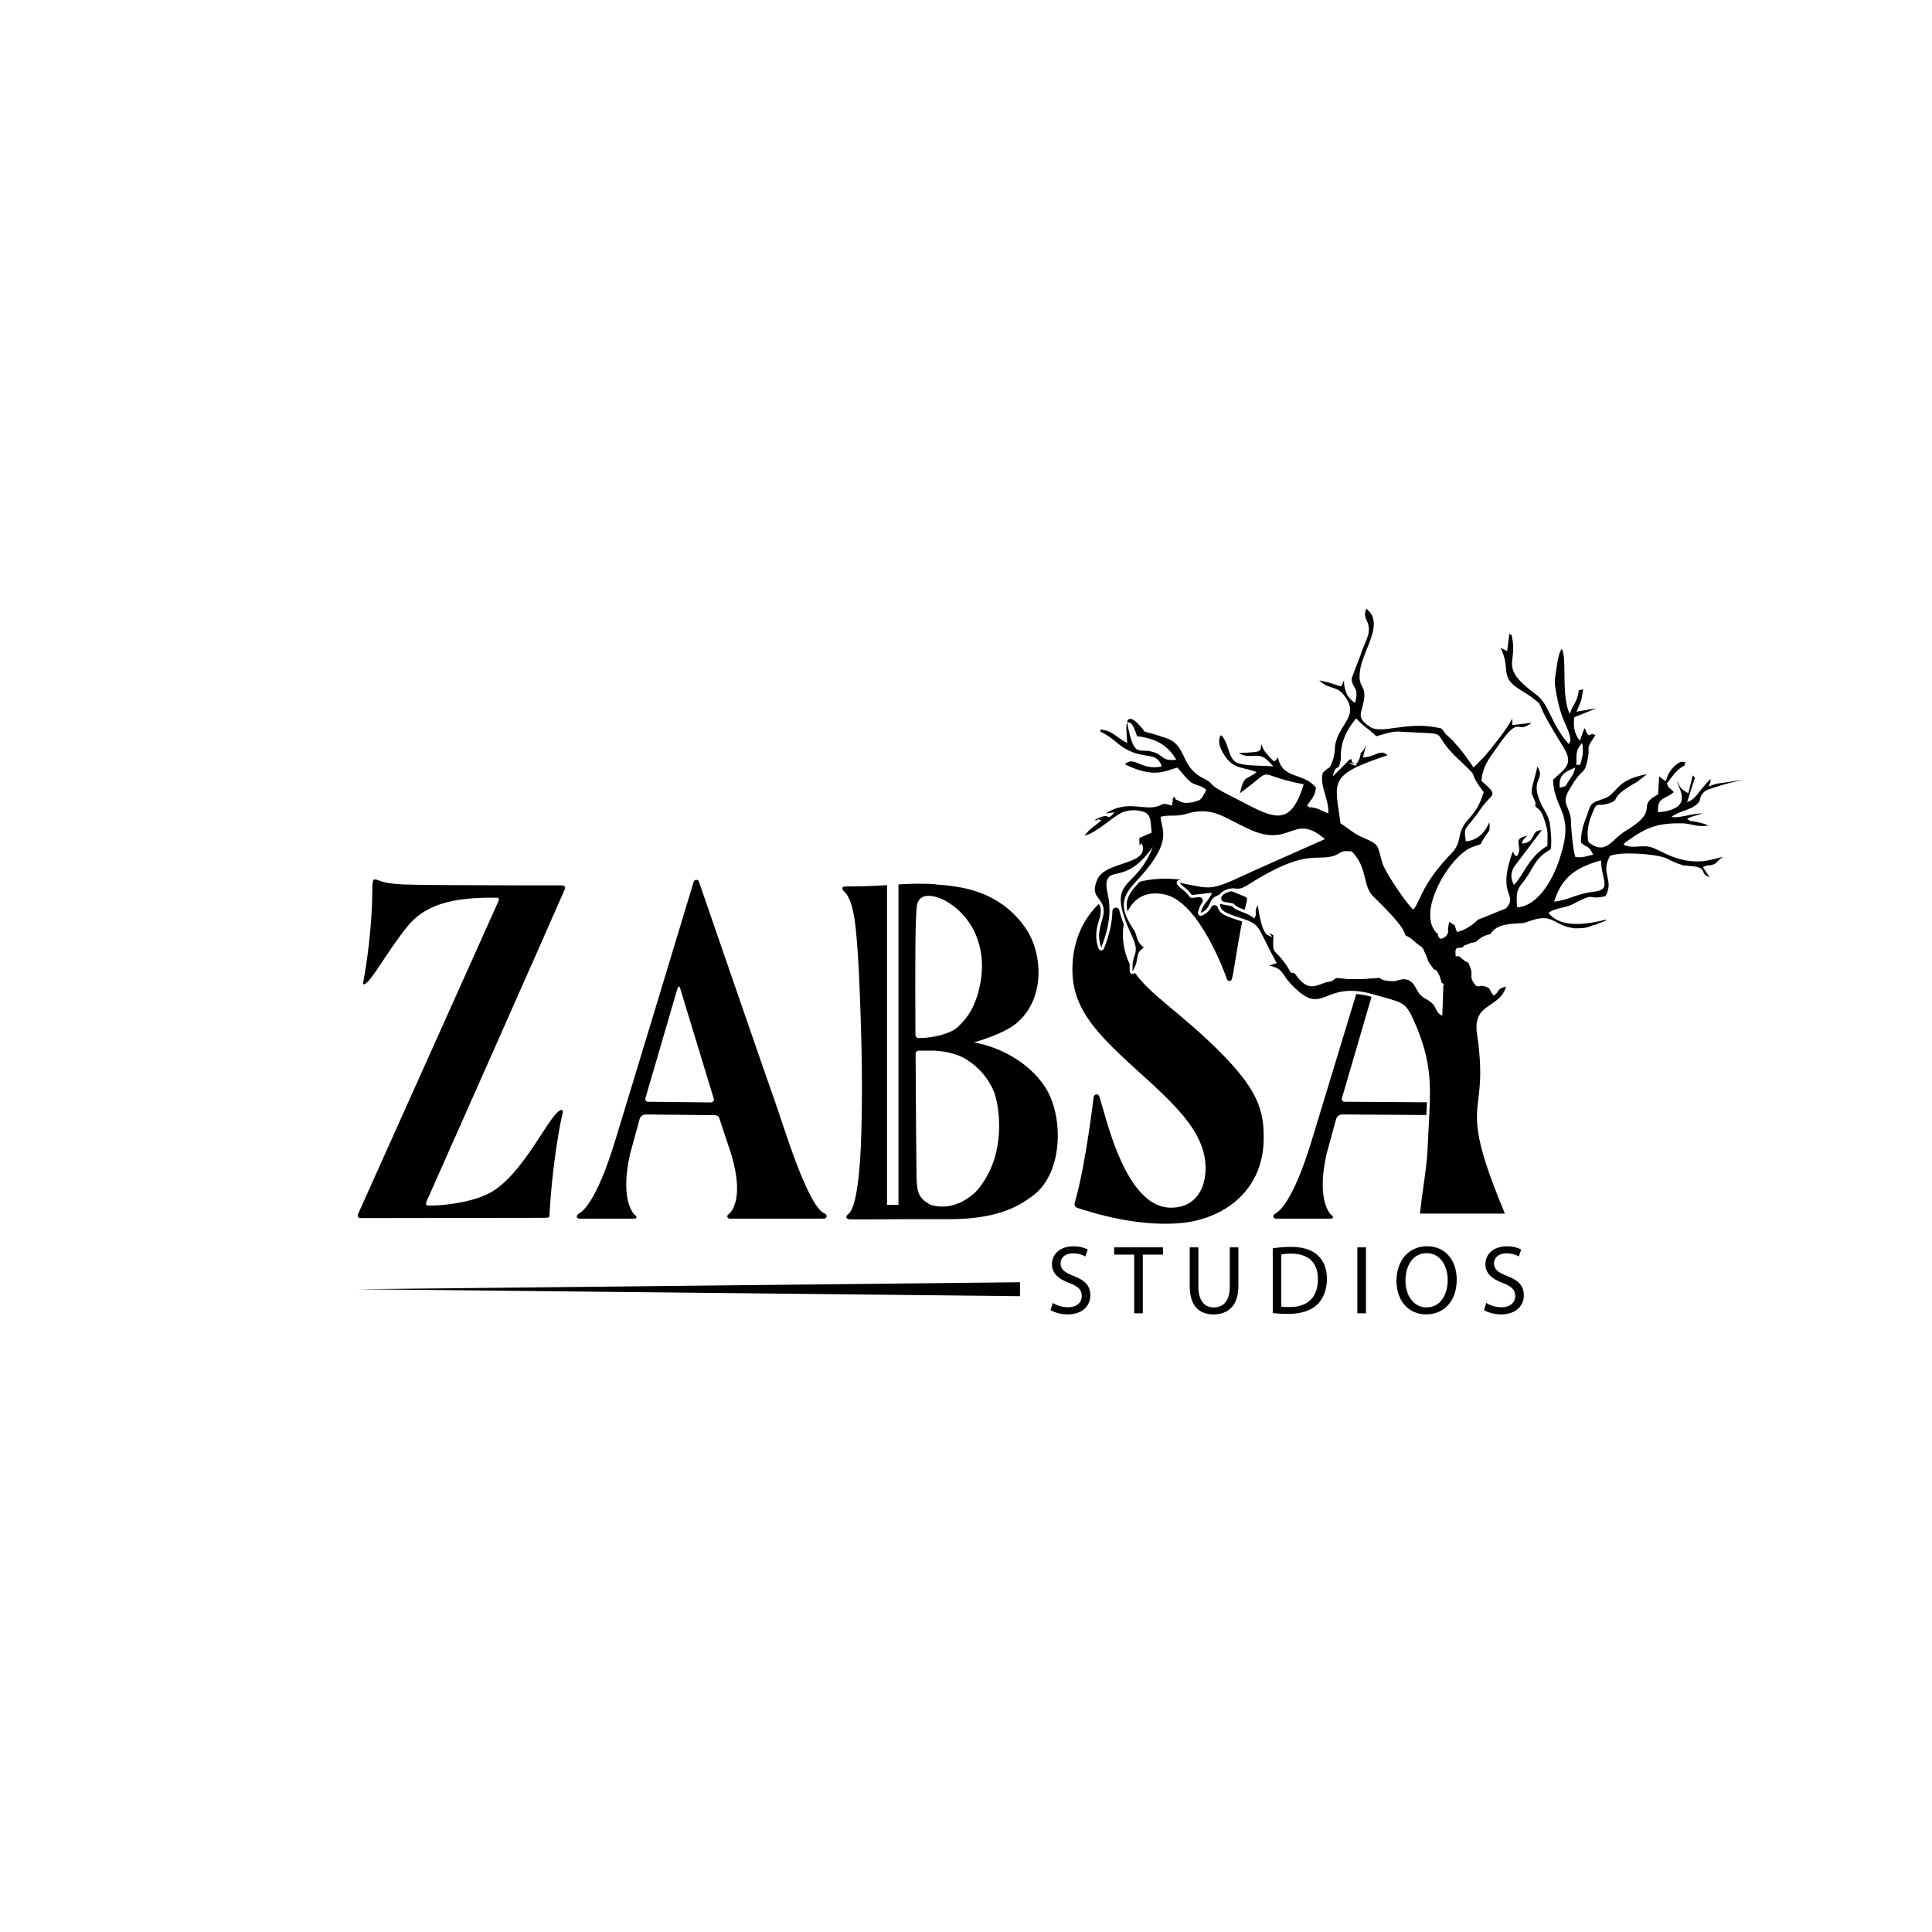
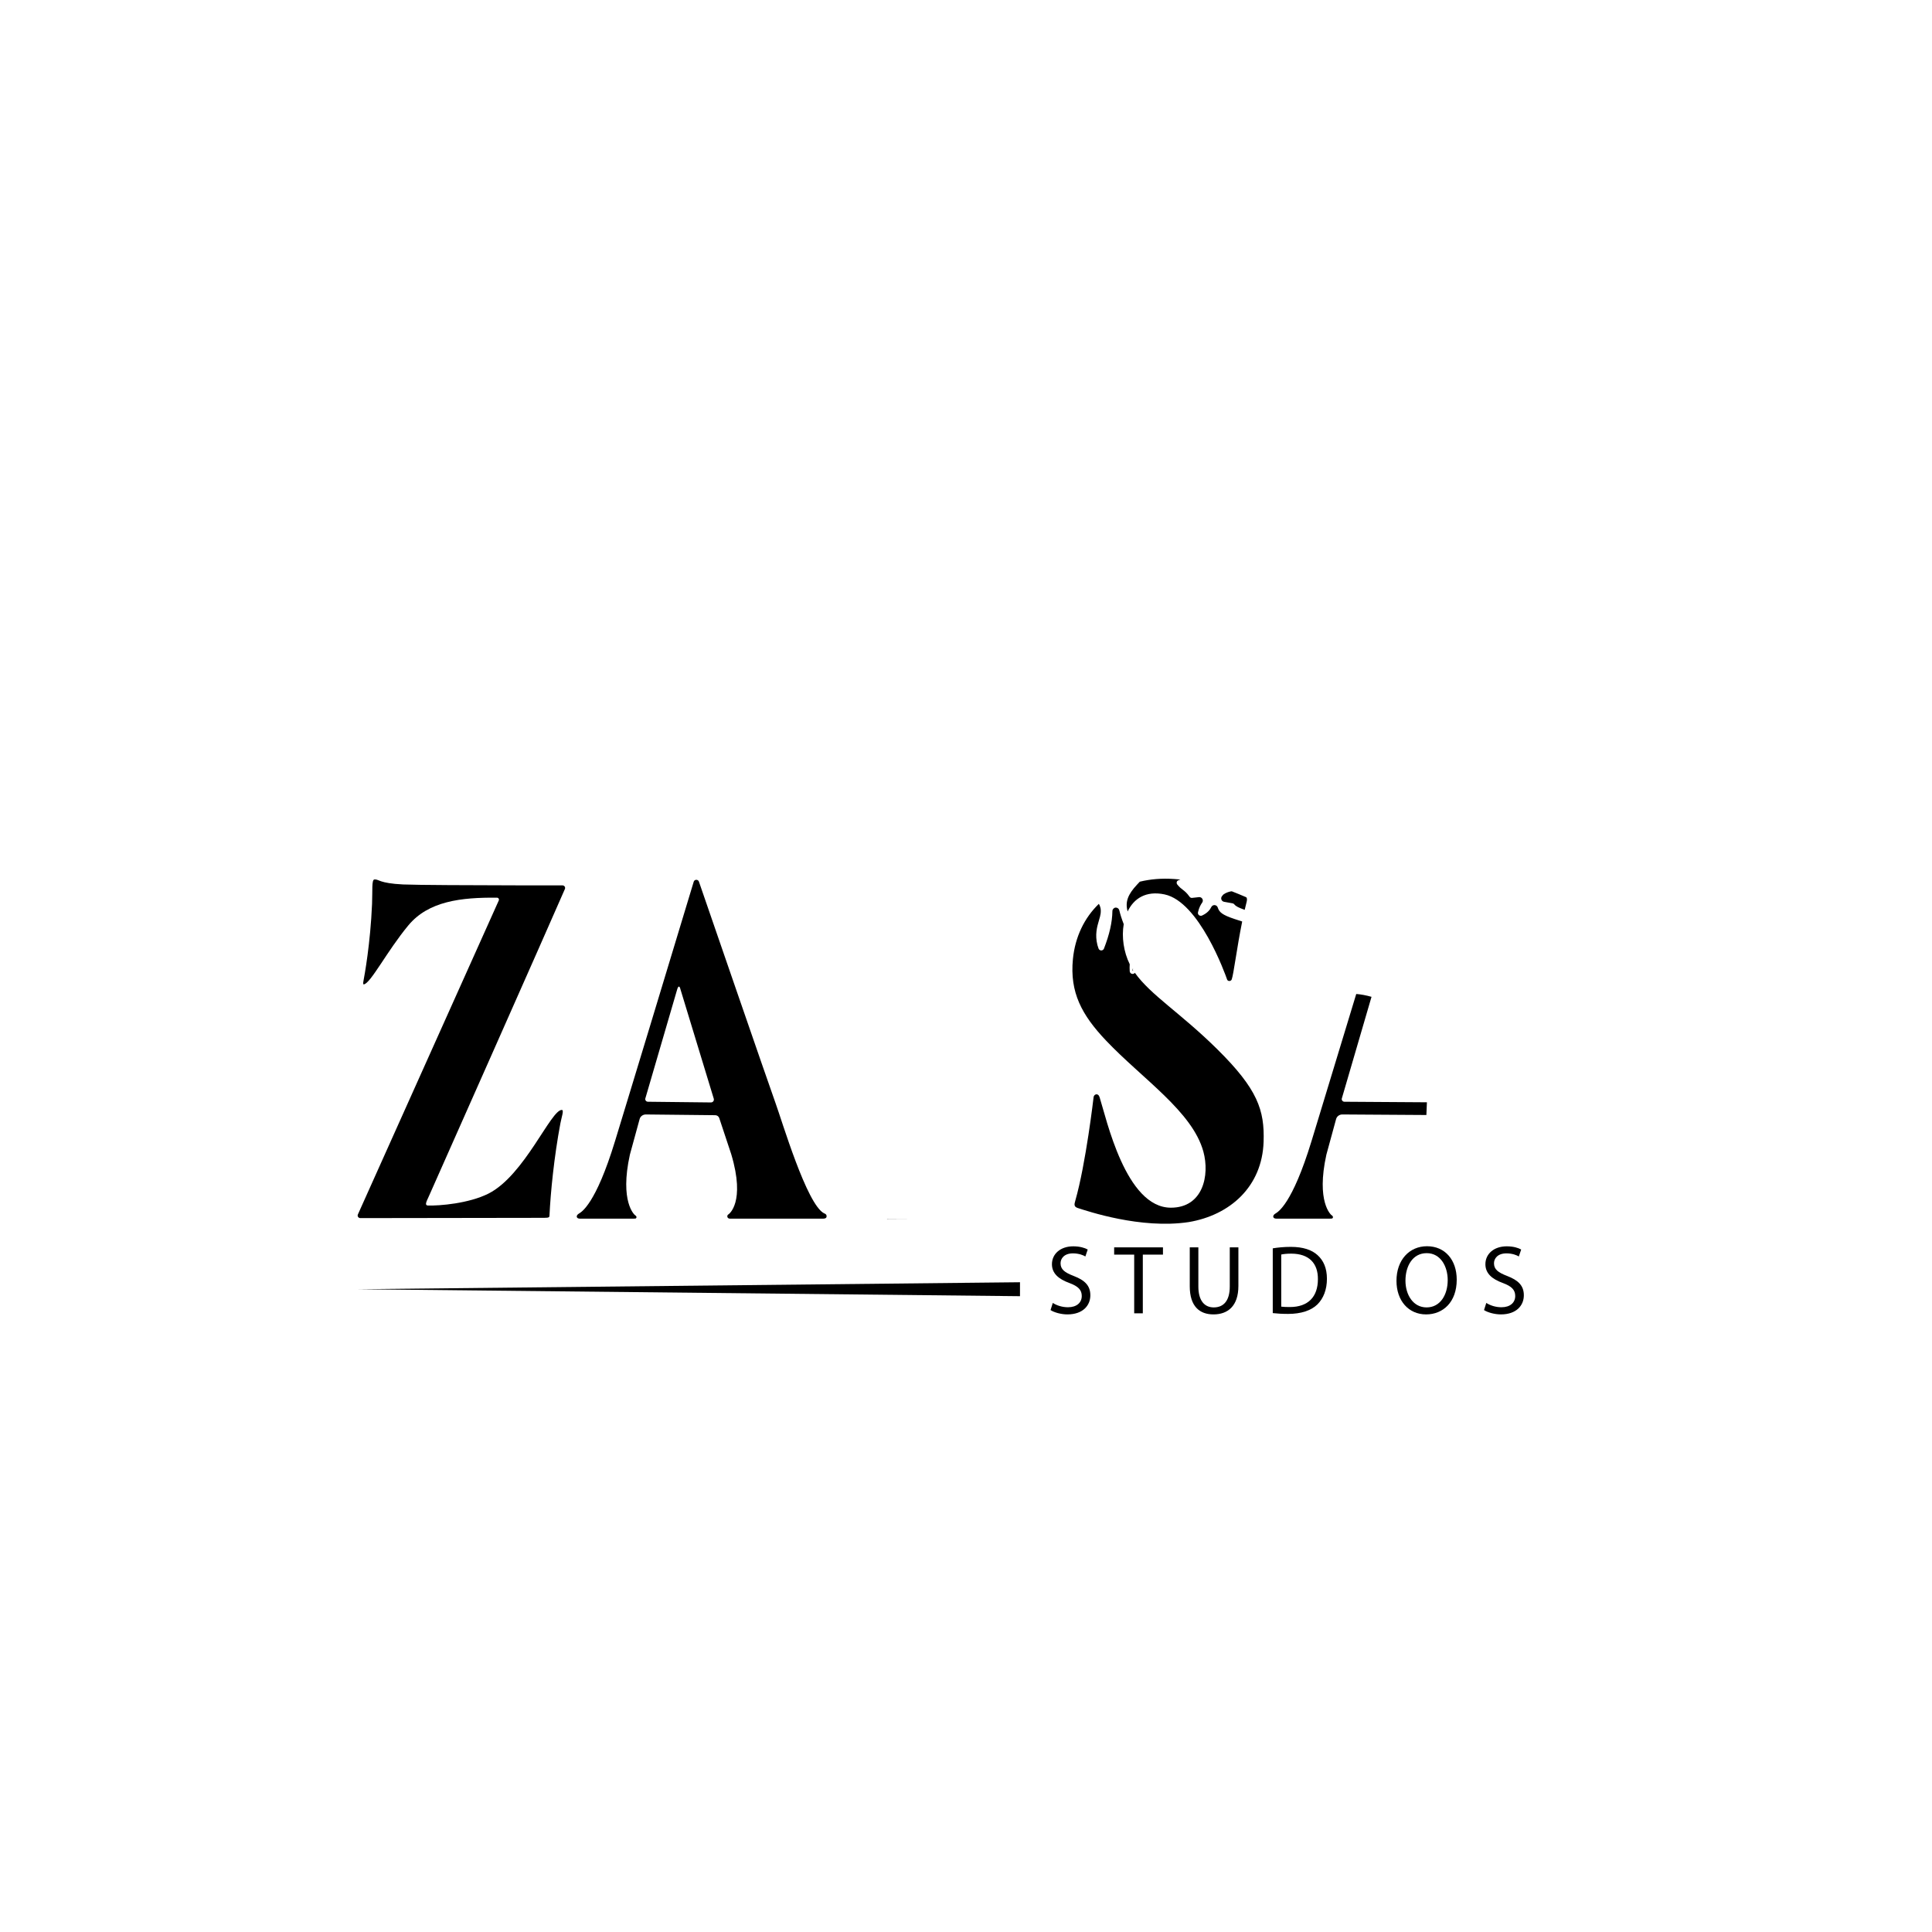
<svg xmlns="http://www.w3.org/2000/svg" version="1.1" id="Layer_1" x="0px" y="0px" viewBox="0 0 1080 1080" style="enable-background:new 0 0 1080 1080;" xml:space="preserve">
  <g>
    <g>
      <path d="M240.02,668.08c-0.77,2.09-3.26,5.73-0.84,5.8c6.41,0.24,22.93-1.13,33.89-6.66c20.2-10.2,34.99-47.19,41.05-46.75    c1.22,0.11-0.16,3.86-0.86,7.51c-3.51,18.63-5.51,38.81-6.09,51.43c-0.03,0.99-0.13,1.37-2.96,1.37    c-9.33-0.01-52.91,0.06-80.57,0.12c-0.99-0.03-1.98,0-2.93,0c-1.83,0-3.59,0-5.22,0.02c-2.61-0.02-4.97,0-7,0    c-3.31,0-5.77,0.01-7.08,0.01c-1.06,0-1.79-1.09-1.34-2.06c0,0,71-158.16,78.75-175.51c0.34-0.74-0.21-1.55-1.03-1.55    c-20.02-0.18-38.24,1.9-49.52,15.48c-11.9,14.33-21.08,32.44-24.89,32.99c-0.42,0.06-0.41-0.72-0.25-1.64    c0.64-3.46,3.9-20.93,4.85-43.35c0.31-7.62-0.29-13.48,1.3-13.66c2.46-0.27,2.46,2.14,16.03,2.79c7.57,0.34,39.31,0.46,63.26,0.5    c2.42,0,4.76,0.02,6.97,0c1.83,0.02,3.59,0.02,5.25,0.02h13.65c1.06,0,1.76,1.06,1.34,2.03    C307.48,516.18,240.02,668.08,240.02,668.08z" />
      <path d="M460.69,678.26c-9.7-4.85-23.53-51.7-27.29-61.99c-2.39-6.43-42.71-123.47-42.71-123.47c-0.49-1.31-2.39-1.31-2.87,0    c-42.02,139-42.23,139-44,145.04c-10.86,35.57-18.87,39.73-20.16,40.53c-1.89,1.09-1.58,2.86,0.48,2.86h29.18    c0.79,0,1.68,0,2.08-0.09c0.48-0.3,0.69-1.2-0.31-1.77c-0.39-0.21-8.79-7.53-2.97-33.94l5.44-19.87c0.39-1.48,1.8-2.57,3.47-2.57    l38.76,0.41c1.09,0,1.96,0.68,2.27,1.58l6.72,20.26c8.11,27.08-1.47,33.51-1.47,33.51c-1.29,0.71-0.8,2.48,0.67,2.48h52.21    c0.99,0,1.88-0.3,1.88-1.29C462.07,679.94,462.27,678.75,460.69,678.26z M397.43,616.27l-35.21-0.39c-1,0-1.68-0.89-1.49-1.78    l17.7-60.61c0.89-3.34,1.69-1.87,2.09,0l18.49,60.72C399.3,615.3,398.5,616.27,397.43,616.27z" />
      <path d="M495.86,681.52v0.08c2.19-0.02,4.33-0.02,6.39-0.04c3.12-0.02,6.09-0.04,8.86-0.04H495.86z" />
-       <path d="M583.97,607.29c-8.98-13.55-25.17-22.04-39.22-24.51c-0.1,0-0.1,0-0.2-0.1c9.59-2.77,18.66-6.63,23.32-10.39    c16.41-13.44,15.02-38.24,6.34-52.07c-8.91-14.03-22.65-21.44-36.67-24.03c-4.85-0.97-9.61-1.46-14.34-1.75    c-0.1,0-0.2-0.12-0.3-0.12c-7.1-0.56-13.87-0.33-20.65,0.06v179.11h-6.39v-178.7c-4.33,0.25-8.72,0.53-13.29,0.62    c-11.65,0.18-11.46-0.12-11.65,1.07c-0.41,2.48,4.93,0.7,7.31,21.35c0.99,9.01,1.67,20.17,2.08,29.37    c1.58,37.76,1.87,61.18,1.17,86.08c-0.49,21.07-2.67,40.72-6.72,44.88c-2.76,2.08-1.67,3.36,0.6,3.46c6.9,0.04,13.91,0,20.5-0.02    v-0.08h15.26c4.19-0.01,7.89-0.01,10.89,0H532c23.23-0.29,35.68-5.53,46.07-13.65C594.47,654.93,594.67,623.3,583.97,607.29z     M512.54,506.29c0.19-1.49,0.87-3.18,2.28-4.26c1.17-0.89,2.45-1.18,3.35-1.18c0.19,0,0.39-0.1,0.6-0.1c2.85,0,6.71,1,10.37,3.15    c8.68,5.06,14.12,12.96,16.41,18.78c2.67,6.43,5.72,17.99,0.69,34.1c-1.98,6.03-4.04,10.76-10.76,17.28    c-3.48,3.38-12.56,6.15-21.95,6.24c-0.99,0-1.79-0.77-1.79-1.77C511.55,542.35,511.55,513.29,512.54,506.29z M555.35,649.37    c-2.18,6.32-6.53,14.05-11.2,18.04c-5.78,4.91-14.04,9.04-23.92,6.09c-7.4-3.74-7.69-8.4-7.88-15.61    c-0.11-6.92-0.42-40.72-0.52-68.8c-0.09-0.99,0.81-1.77,1.8-1.77h9.49c0.2,0,0.3,0.1,0.49,0.1c5.91,0.31,12.25,2.27,15.32,4.07    c8.61,4.83,14.04,12.43,16.39,18.07C557.99,615.78,560.95,633.12,555.35,649.37z" />
      <path d="M633.09,541.82c0.01,0.33,0.02,0.65,0.05,1c0.09-0.16,0.19-0.32,0.28-0.47C633.3,542.18,633.2,542,633.09,541.82z     M680.37,586.44c-20.54-20.29-37.07-30.11-45.96-42.63c-0.3,0.38-0.77,0.62-1.26,0.62c-0.13,0-0.28-0.02-0.4-0.05    c-0.7-0.17-1.18-0.76-1.23-1.47c-0.1-1.51-0.07-2.79,0.01-3.89c-3.41-6.94-4.59-15.22-3.36-22.42c-1.13-2.92-1.94-5.48-2.48-7.74    c-0.21-0.89-1-1.51-1.9-1.51c-0.07,0-0.14,0.01-0.21,0.01c-0.97,0.11-1.71,0.93-1.74,1.92c-0.08,6.23-1.63,13.1-4.72,21    c-0.24,0.61-0.85,1.03-1.51,1.03c-0.74-0.03-1.33-0.47-1.54-1.14l-0.6-1.87c-1.48-5.85-0.19-10.25,0.85-13.8l0.08-0.27    c0.39-1.3,0.71-2.42,0.85-3.49c0.32-2.56-0.17-4.13-0.98-5.48c-8.12,7.83-13.28,18.51-14.5,30.87    c-1.83,18.63,4.94,31.25,18.51,45.55c20.37,21.46,48.28,39.66,54.42,62.08c3.63,13.26-0.2,31.35-18.18,31.35    c-25.28-0.02-36.01-49.82-39.83-61.73c-0.85-2.68-3.2-1.67-3.36-0.06c0,0-4.29,37.14-10.23,57.88c-0.61,2.06-0.86,3.39,1.41,4.1    c5.12,1.62,35.08,11.9,61.95,7.86c23.3-3.9,41.09-19.95,41.9-44.88C706.95,620.59,703.09,608.87,680.37,586.44z M696.6,501.54    c-2.86-1.23-5.51-2.33-8.02-3.3c-0.77,0.06-1.79,0.27-3.33,0.97c-0.06,0.02-0.13,0.06-0.19,0.09c-0.49,0.29-0.82,0.49-1.05,0.65    c-0.2,0.14-0.37,0.32-0.51,0.53c-0.1,0.14-0.22,0.26-0.34,0.4c-0.47,0.52-0.63,1.26-0.4,1.93c0.22,0.67,0.8,1.18,1.49,1.3    l4.78,0.86c0.39,0.07,0.72,0.27,0.97,0.59c0.96,1.18,2.59,1.85,4.97,2.74c0.27,0.09,0.54,0.2,0.82,0.31    c0.36-1.56,0.74-3.1,1.12-4.61C697.27,502.63,696.97,501.72,696.6,501.54z M690.15,513.74c-7.06-2.35-8.57-3.82-9.43-6.45    c-0.24-0.75-0.91-1.28-1.7-1.33c-0.05-0.01-0.1-0.01-0.14-0.01c-0.73,0-1.42,0.41-1.74,1.07c-0.74,1.45-1.99,3.3-5.21,4.78    c-0.19,0.09-0.42,0.13-0.67,0.13c-0.38,0-0.74-0.12-1.01-0.34c-0.49-0.39-0.72-1.02-0.57-1.62c0.6-2.7,1.57-4.31,2.35-5.41    c0.44-0.62,0.47-1.45,0.09-2.11c-0.36-0.6-0.99-0.97-1.69-0.97c-0.06,0-0.13,0.02-0.2,0.02l-4,0.44c-0.49,0-0.97-0.25-1.26-0.67    c-1.59-2.21-2.63-3-3.64-3.78c-1.04-0.79-2-1.52-3.22-3.04c-0.42-0.52-0.48-1.27-0.13-1.82c0.23-0.39,1.19-0.81,1.87-0.98    c-1.15-0.11-2.33-0.2-3.56-0.29c-6.84-0.48-13.26,0.07-19.14,1.51c-0.52,0.55-1.04,1.12-1.58,1.69    c-5.01,5.37-6.73,9.57-5.21,14.95c3.41-7.21,10.21-11.73,20.61-9.54c19.41,4.08,33.85,44.28,35.03,47.7    c0.47,1.01,2.13,0.93,2.54-0.18c1.09-3.02,2.83-17.48,5.85-32.37C693.18,514.71,691.78,514.26,690.15,513.74z" />
      <path d="M797.65,616.19v0.03c-0.05,2.04-0.15,4.16-0.26,6.37l-0.03,0.7l-1.95-0.01l-45.05-0.29c-1.67,0-3.06,1.09-3.47,2.57    l-5.43,19.88c-5.83,26.4,2.57,33.73,2.98,33.92c0.97,0.58,0.78,1.48,0.29,1.77c-0.41,0.1-1.28,0.1-2.08,0.1h-29.17    c-2.07,0-2.36-1.77-0.49-2.86c1.29-0.8,9.3-4.95,20.17-40.53c1.44-4.91,1.85-5.85,24.41-80.29c0.19-0.63,0.39-1.27,0.58-1.91    c2.67,0.21,5.46,0.73,8.47,1.57c0.02,0.01,0.05,0.01,0.07,0.01l-0.55,1.88l-16.07,55.01c-0.19,0.87,0.51,1.77,1.48,1.77    l44.15,0.29L797.65,616.19z" />
    </g>
    <g>
      <path d="M600.18,713.26c-5.08-1.96-7.32-3.67-7.32-7.11c0-2.51,1.9-5.51,6.93-5.51c3.33,0,5.8,1.03,6.94,1.73l1.31-3.88    c-1.59-0.91-4.38-1.79-8.09-1.79c-7.15,0-11.91,4.25-11.91,10c0,5.13,3.72,8.32,9.73,10.5c4.98,1.84,6.94,3.88,6.94,7.27    c0,3.71-2.83,6.29-7.71,6.29c-3.27,0-6.35-1.03-8.48-2.42l-1.26,4c1.97,1.3,5.86,2.42,9.41,2.42c8.69,0,12.84-5,12.84-10.68    C609.51,718.67,606.42,715.66,600.18,713.26z" />
      <path d="M622.82,697.28v4.06h11.2v32.81h4.82v-32.81h11.26v-4.06H622.82z" />
      <path d="M687.45,697.28v21.88c0,8.09-3.54,11.69-8.97,11.69c-4.92,0-8.59-3.48-8.59-11.69v-21.88h-4.81v21.73    c0,11.47,5.69,15.75,13.25,15.75c7.97,0,13.94-4.6,13.94-15.93v-21.55H687.45z" />
      <path d="M736.51,701.61c-3.23-2.94-8.11-4.6-14.92-4.6c-3.79,0-7.24,0.33-10.11,0.82v36.2c2.39,0.27,5.17,0.45,8.62,0.45    c7.15,0,12.84-1.87,16.35-5.31c3.39-3.39,5.31-8.3,5.31-14.33C741.76,708.88,739.84,704.61,736.51,701.61z M721.04,730.64    c-1.87,0-3.62-0.06-4.82-0.22v-29.14c1.26-0.27,3.13-0.49,5.58-0.49c10.05,0,14.98,5.51,14.92,14.23    C736.72,724.95,731.25,730.64,721.04,730.64z" />
-       <path d="M758.76,697.28v36.87h4.82v-36.87H758.76z" />
      <path d="M797.71,696.65c-9.86,0-17.07,7.65-17.07,19.34c0,11.16,6.78,18.77,16.56,18.77c9.41,0,17.12-6.79,17.12-19.43    C814.32,704.34,807.82,696.65,797.71,696.65z M797.47,730.85c-7.53,0-11.81-7.05-11.81-14.96c0-8.04,3.94-15.37,11.87-15.37    s11.75,7.66,11.75,15.04C809.28,723.92,805.03,730.85,797.47,730.85z" />
      <path d="M842.48,713.26c-5.08-1.96-7.33-3.67-7.33-7.11c0-2.51,1.92-5.51,6.96-5.51c3.33,0,5.79,1.03,6.93,1.73l1.31-3.88    c-1.57-0.91-4.36-1.79-8.08-1.79c-7.17,0-11.92,4.25-11.92,10c0,5.13,3.71,8.32,9.74,10.5c4.97,1.84,6.93,3.88,6.93,7.27    c0,3.71-2.84,6.29-7.69,6.29c-3.29,0-6.36-1.03-8.48-2.42l-1.27,4c1.98,1.3,5.85,2.42,9.42,2.42c8.69,0,12.84-5,12.84-10.68    C851.84,718.67,848.72,715.66,842.48,713.26z" />
    </g>
    <polygon points="570.18,716.78 570.18,724.58 200.02,720.68  " />
-     <path d="M633.09,541.82c0.01,0.33,0.02,0.65,0.05,1c0.09-0.16,0.19-0.32,0.28-0.47C633.3,542.18,633.2,542,633.09,541.82z" />
-     <path d="M933.76,478.44c-3.13-1.25-8.75-4.37-11.26-4.99c-6.25-1.26-9.35,1.24-15-1.26c1.26-1.25,0-0.63,1.88-1.87   c10.62-7.5,16.88-10.64,32.5-10.01c4.99,0.62,6.26,1.89,13.13,1.24c-2.5-1.24-3.12-1.24-5.62-1.87c-3.2-0.68-4.31-0.79-4.65-0.75   c0.1,0.17-0.33,0.02,0,0c-0.07-0.13-0.43-0.44-1.62-1.13c0.44-0.27,0.58-0.39,0.58-0.44c-0.65,0.24-0.01-0.08,0,0   c0.3-0.12,0.87-0.35,1.93-0.8l6.26-1.87c-6.26,0-14.37,3.11-17.51,1.87c3.75-2.49,6.89-3.13,11.25-5c7.51-4.37,2.51-4.99,7.51-9.36   c2.66-1.6,16.21-5.48,21.71-6.21c-2.9,0.18-5.56,0.69-8.6,1.19c-4.35,0.62-7.53,0.62-10.66,2.51c-0.62-1.89,0.01-0.62,0.59-2.51   v-1.87c-8.11,8.76-8.07,11.26-13.09,13.13l4.41-13.75l-1.24-1.26l-2.5,10.01c-4.38-2.49-4.38-3.11-6.24-6.88   c0.61,4.39,10,15.63-10.64,17.51c-0.62-8.75,3.75-6.88,8.75-11.25c-1.87-2.49-3.12-1.87-3.75-5.02c2.5-3.11,5.64-8.12,10-9.99   c-0.61-2.5,2.49-1.87-2.5-1.87c-3.75,1.87-6.87,5.62-8.13,10.62c-0.62,0-1.24-0.63-1.24-0.63c-1.21-0.88-2.01-1.54-2.53-2.04   l-0.6,10.18c-13.12,6.87,1.88,8.12-17.5,20.01c-8.74,4.99-11.27,14.36-21.25,6.86c-1.25-3.12-0.63-10.01,1.25-14.38   c3.74-9.99,2.49-5,9.99-7.49c7.51-2.5-1.26-2.5,15.63-11.89l5.64-4.37c-18.13,3.12-16.25,11.26-24.37,13.76   c-7.52,2.5-6.89,2.5-9.39,9.99c-1.87,4.37-3.13,8.76-3.13,14.38c3.75,3.75,3.75,0.62,6.88,6.88c-3.75,0.62-5.62,1.87-9.99,1.24   c-1.26-3.12-2.5-16.24-2.5-21.26c-1.25-8.11-5.64-8.73-0.63-16.85c6.87-11.89,7.5-7.52,9.37-13.76c3.14-11.88-1.87-6.24,4.99-16.25   c-3.74-1.88-2.49,1.87-4.99-1.26c0-0.62-0.62-1.25-0.62-1.87c0,0,0-0.62-0.63-0.62l-2.5,6.86c-3.12-3.75-3.75-8.12-3.12-13.11   l12.51-5l-11.26,1.88c2.49-6.26,2.49-4.37,3.75-12.51l-2.5,0.62c-0.62,6.25-3.13,7.52-5,13.14c-5.01-10.01-1.36-31.27-4.46-36.27   c-1.91,1.88-2.7,8.77-3.86,16.89v3.13c2.91,19.37,6.35,21.24,8.23,28.12c1.24,4.37-0.58,4.37-0.58,5   c-10.64-12.5-10.61-22.49-18.73-28.13c-19.38-14.36-10.61-16.86-12.5-29.38c-1.25-7.49,0.01-1.25-1.85-4.37l-1.27,10   c-0.62-0.62-3.73-1.88-3.73-1.88c5.61,10.63,0,15.63,8.75,21.88c2.51,1.87,6.25,3.75,9.38,6.24c4.99,3.77,3.11,2.53,6.24,8.77   c3.13,6.24,7.51,13.11,11.26,19.38c5.62,9.36-0.65,11.87-6.24,17.48c0.6,16.88,11.86,18.14,4.35,41.89   c-3.11,11.26-11.87,28.74-24.38,29.36c-1.24-12.49,1.9-10.61,6.89-19.35c4.37-7.52,5.62-9.39,11.89-13.14   c0.6-3.75,0-11.25-0.64-15.01c-1.26-4.37-1.88-4.99-4.38-9.36c-7.49-15.63,2.5-13.76-2.5-21.88c-0.62,3.74-3.12,11.25-3.12,13.13   c0,3.13,0,1.87,1.25,5c3.12,8.12-0.62,0,0.63,3.75c1.24,2.49,3.12,0.62,5.61,9.36c1.88,6.27,1.25,6.27,1.25,13.14   c-10.61,6.24-13.13,16.26-18.73,21.87c-1.9-3.75-1.9-6.24,0-10.01l15.61-20.6c-6.87,0-2.5,6.86-11.27,7.48   c1.26-3.11,1.26-2.49,3.15-4.37c-9.39,1.88-1.89,5.63-5.64,11.25c-3.1,0.62-1.24-6.25-3.75,1.25c-6.86,21.88,4.4,20-2.49,28.12   c-5,1.89-10.62,4.39-15.64,6.26c-2.49,2.5-7.48,6.25-11.86,6.88l-1.25-3.75l-3.08-1.88l-0.59,3.75v2.5c0,0-0.66,0.62-0.66,1.24   c-4.39,4.38-5.02,0-5.02-0.62c-13.13-11.24,6.87-44.37,19.37-48.74c6.85-2.51,3.1,0,6.85-5.63c2.52-3.74,3.14-3.12,2.52-8.14   c-2.53,5.64-6.28,10.02-13.12,10.64c-1.27-9.39-0.64-5,8.75-18.76c6.24-8.74,9.98-6.24,0-15c0.59-9.37,6.24-14.99,9.98-20.62   c11.89-16.87,9.29-5,18.03-11.88l-10.74,1.25v-3.74c-2.32,5-11.77,16.88-15.53,21.25l-5.55,5.62l-0.61,0.62   c-2.51-3.75-6.87-9.99-9.99-13.12c-2.49-3.13-3.12-3.13-5.61-5.64c-2.53-3.11-1.27-3.11-5.62-3.73c-16.26-3.13-30.01,3.73-36.26,0   c-8.74-5.63-5-7.5-3.74-15.65c1.25-8.74-4.39-6.24-1.88-18.11c2.5-11.25,13.12-24.99,3.13-32.5c-2.51,6.26,2.5,6.26,1.24,13.75   c-0.62,3.12-3.75,9.38-4.37,11.87l-5.02,13.14c0,6.24,4.4,4.37,1.91,13.76c-3.75-1.91-6.25-6.28-6.25-12.52   c-2.52,5.62,1.24,3.13-13.77,0c5.01,5,9.37,3.13,13.12,7.5c10.63,12.5-2.49,16.25-4.37,29.39c0,3.12-0.63,6.86-1.87,9.37   c-1.25,3.75-1.87,1.87-5,5.61c-1.88,6.89,3.75,15.01,3.13,22.51c-3.13-1.26-3.13-1.26-5.63-2.5c-3.44-1.01-4.57-1.11-4.79-0.91   c2.29,1.58-0.4,0.32,0,0c-0.36-0.26-0.83-0.57-1.45-0.96c2.49-3.75,4.35-5,5-9.99c-6.89-8.77-18.76-4.4-21.25-16.89   c-2.53,3.13-1.88,2.5-5.02-0.62c-3.1-3.75-2.5-2.5-4.35-6.88c-0.66,4.38,1.25,4.38-12.51,5.01c4.99,3.11,8.12,0.62,12.51,1.87   c2.49,0.62,5,3.75,6.84,5.62c-5.59-0.63-17.49,0-21.22-2.5c-4.4-3.12-3.75-11.27-8.15-15c-3.1,4.37,1.9,11.88,4.4,14.37   c4.37,4.37,8.74,3.75,15.6,6.25c-6.24,5-6.86,1.25-9.36,11.88c21.26-15.63,6.24-10.63,35.62-5.02   c-8.12,26.9-18.73,17.51-41.26,6.28c-13.74-6.9-8.1-6.28-14.36-9.39c-14.36-6.87-8.77-19.37-22.51-23.13   c-16.23-5.61-6.86,0-14.98-8.12c-3.43-3.15-4.97-2.64-5.61-0.6c1.85,1.19,2.48-1.19,5.61,8.1c11.23,1.25,17.49,5.64,21.87,13.13   c-6.26,0.62-6.26-0.63-10.01-3.12c-10.6-5.61-13.11,5.58-17.49-18.03c-0.84,2.85,0.07,8.54,0.07,11.77   c-6.24-3.13-7.94-6.88-14.9-7.5v1.25c8.12,3.75,9.28,7.52,16.16,10.63c8.73,4.37,15.58,0.63,18.07,8.75   c-11.88,2.5-15-6.24-20.65-1.25c16.27,8.12,22.5,3.75,29.37,1.87c2.49,2.5,4.39,5.63,7.49,8.12c3.76,2.51,5.02,1.24,8.75,4.39   l-2.49,4.38c-1.88,1.86-1.26,1.24-5,2.49c-4.36,0.63-5.62,0.63-8.76-1.25c-0.61,0-1.25-0.62-1.25-1.24   c-0.61-0.63-0.61-0.63-0.61-0.63c-1.27,2.49-0.64,1.25-0.64,2.49c-1.25,3.13,0.64,0-0.63,2.51c-6.24-1.88-3.74-0.63-8.74,0.62   c-7.51,1.87-16.25-3.75-28.14,3.75l5.01-0.62c-5.61,6.24-1.24-1.26-11.25,4.37c3.74,0.62-0.6-1.26,3.74,0   c-3.74,3.76-6.25,4.38-9.36,8.75c6.86-1.87,14.38-9.39,20-12.5c3.13-1.88,9.39-2.5,13.74-0.62c3.77,1.86,3.14,6.24,3.77,11.25   c-0.63,0.63-0.63,0.63-1.27,0.63l-5.6,2.5c0,8.74,0.59,0,1.85,4.37c2.49,10.61-19.99,8.73-24.98,18.12   c-1.82,3.82-2.01,6.22-1.48,8.05c0.58,2.03,2.05,3.36,3.19,5.15c1.03,1.61,1.78,3.6,1.39,6.81c-0.6,4.37-3.75,9.37-1.86,16.86   l0.61,1.88c5.75-14.71,4.9-23.03,3.84-28.76c-0.48-2.6-1-4.66-0.97-6.54c0.02-1.19,0.26-2.31,0.88-3.45   c3.14-4.99,11.88,1.26,25.02-17.49c-2.36,6.2-5.15,10.34-7.79,13.52c-3.05,3.63-5.91,5.97-7.81,8.69   c-2.67,3.81-3.4,8.33,0.03,18.04c1.03,2.93,2.46,6.35,4.33,10.36c0.2,0.48,0.39,0.93,0.55,1.35c0,0.01,0.01,0.02,0.01,0.03v0.02   l0.01,0.01c1.11,2.83,1.34,4.57,1.16,6.04v0.04c-0.31,2.7-1.96,4.4-1.78,10.27c0.11,0.18,0.21,0.36,0.33,0.53   c2.12-3.55,2.06-5.89,2.46-7.88v-0.01c0.35-1.68,1-3.09,3.51-4.77c-5-4.37-3.15-6.25-5.64-9.99c-0.03-0.04-0.05-0.07-0.08-0.11   c-0.01,0-0.01-0.01-0.01-0.01c-1.91-2.9-3.34-5.46-4.25-7.82c-2.57-6.68-1.06-11.73,4.77-18.07c0.06-0.09,0.14-0.16,0.21-0.24   c2.51-2.65,4.63-5.07,6.44-7.29l0.01-0.01c13.93-17.15,8.47-22.38,7.91-29.59c5.62-1.25,6.87,0,13.12-1.25   c15.63-4.99,21.27,1.25,35.01,7.51c24.99,12.49,25.62-9.39,43.75,6.25l-39.38,17.5c-5.08,2.35-9.03,4.19-12.25,5.6   c-3.64,1.59-6.35,2.62-8.7,3.22c-6.06,1.55-9.74,0.22-20.93-1.94c2.5,3.12,3.74,2.49,6.88,6.86l11.25-1.25   c-1.88,5-5,5.62-6.25,11.26c6.87-3.14,3.12-7.51,10-10.01c1.89-1.25,0-0.62,3.14-2.49c0.52-0.24,1.01-0.43,1.46-0.59   c5.11-1.83,5.3,1.19,10.8-2.01c0.28-0.17,0.55-0.34,0.85-0.53c32.49-20.62,37.49-13.14,48.12-16.25c5-1.88,3.13-3.13,9.99-2.5   c9.39,9.39,5.64,19.38,12.52,25.63l0.2,0.2l0.01,0.01c4.53,4.51,16.07,15.5,17.3,21.03c3.74,1.88,3.74,2.51,6.86,5   c3.77,2.5,2.51,1.88,5.02,6.9c1.25,4.36,1.86,3.73,3.75,6.86c1.84,1.25,1.14,0,2.38,1.87c0.01,0.02,0.03,0.06,0.04,0.08   c0.01,0.01,0.01,0.02,0.02,0.03c0,0.01,0.01,0.01,0.01,0.02c0.59,1.18,1.13,1.85,1.68,4.24v-0.62c0.59,3.12,0.22,1.89,2.11,3.05   h-0.65l-0.07,2.22v0.03l-0.53,15.3c-3.15-1.26-3.15-3.74-4.99-6.23c-3.75-3.75-4.4-2.49-7.52-5.62c-3-3.61-3.69-10.69-12.65-7.89   c-0.36,0.12-0.72,0.24-1.1,0.38c-2.37,0-5.12,0.05-7.12-0.76c-0.01,0-0.01-0.01-0.02-0.01c-0.61-0.26-1.16-0.58-1.61-1.02l-10,0.7   h-7.48l-5.64-0.58c-0.63,0-0.63,0-1.26,0l-2.49,1.78c-0.62,0-2.5,0.58-3.13,0.58c-6.86,2.49-10.61,4.97-17.5-5.02   c-3.12-0.63-1.88-0.01-3.74-3.14c-8.15-12.52-8.75-5.63-8.15-18.13c-6.24-3.75,3.15,3.11-3.1-0.02c-3.14-1.24-5-11.85-5.64-16.87   c-2.49,4.38,0,3.76-1.87,7.51c-0.14-0.13-0.3-0.25-0.46-0.36c-1.71-1.35-3.57-2.18-5.35-2.89c-2.72-1.05-5.23-1.81-6.71-3.64   l-6.84-1.26c0.6,3.13,1.25,4.4,8.75,6.9c1.55,0.49,2.91,0.94,4.08,1.33c2.42,0.83,4.15,1.52,5.49,2.32c0,0.01,0.01,0.01,0.01,0.01   c4.61,2.76,4.81,6.91,13.53,22.58l-4.38,1.26c8.13,1.87,6.89,4.37,11.88,9.99c15.13,16.1,16.94,5.53,31.28,4.3   c0.01,0,0.01,0,0.02,0c1.81-0.16,3.83-0.17,6.09,0.06c2.51,0.23,5.31,0.74,8.49,1.63h0.01c0.33,0.08,0.65,0.18,0.99,0.27   c0.96,0.29,1.85,0.54,2.71,0.79c0.4,0.11,0.81,0.23,1.19,0.34h0.01c13.11,3.68,14.13,3.26,19.84,16.98   c6.72,16.41,7.8,27.72,7.39,42.14c-0.06,2.27-0.17,4.64-0.29,7.1v0.01c-0.25,5.11-0.59,10.67-0.86,17.01   c-0.25,7.7-1.41,15.75-2.58,24.05v0.01c0,0.01,0,0.01,0,0.02s0,0.01,0,0.02s0,0.01,0,0.02s0,0.01,0,0.02c0,0.01,0,0.01,0,0.02v0.06   c0,0.01,0,0.02-0.01,0.03c-0.31,2.15-0.62,4.38-0.92,6.58v0.01c-0.31,2.4-0.6,4.82-0.85,7.25h47.48   c-19.05-45.72-16.01-52.71-14.39-68.03c0.77-7.28,1.2-16.46-1.21-32.57c-2.5-17.48,12.49-13.74,16.24-26.25   c-5.63,1.24-3.12,2.5-6.87,5.02c-3.13-3.78-1.25-3.78-4.37-5.02c-3.75-1.25-3.75,0.62-5.64-0.62c-4.35-5-1.25-5.62-3.11-9.99   c-1.24-3.75-1.24-2.57-3.13-3.81l-3.13-2.55h-1.88c-0.62-5.81,0.63-4.34,3.75-4.96c1.9-1.88,0-0.6,3.15-1.85   c2.49-1.25,2.49-0.61,4.35-1.23c2.5-2.5,4.99-3.75,8.14-4.37c3.74-6.24,11.88-5.62,18.73-6.24c4.39-1.25,7.51-3.19,13.13-2.56   c6.25,1.86,6.9,4.38,15.01,5.54h2.5c3.12,0,5.62-0.55,8.12-1.79c1.24,0,1.89-0.59,3.75-1.21l3.14-1.24l0.59-0.62   c-1.84,0-23.72,7.5-32.48-3.74c3.76-3.14,10-2.51,15.01-5.64c11.88-6.24,6.24-1.24,16.88-3.75c4.99-9.36-3.14-12.48,2.5-22.49   c5.62-2.5,24.99-1.25,31.23,1.25c2.51,1.24,5.02,2.5,6.88,3.12c5.64,1.87,1.89,0.62,6.24,1.25c11.26,0.62,5.02,4.39,11.26,6.26   l-3.74-5.64c4.37-1.87,2.49,0,6.86-1.87c1.25-1.26,3.15-3.12,4.4-3.75C958.13,479.69,949.39,484.68,933.76,478.44z M791.11,507.03   c-0.34,0.54-0.7,1-1.1,1.4c-2.43-1.94-10.9-13.67-15.13-21.46c-1.23-2.24-2.1-4.16-2.38-5.42c-2.5-8.73-1.25-9.36-9.99-13.1   c-6.25-2.5-8.74-5.63-13.14-8.14c-3.12-23.75-7.49-26.88,26.27-38.11c-4.39-3.75-5.64,0.62-13.76,1.24l1.88-7.5   c-1.25,3.75-2.51,4.38-3.13,5.01c0,0,0,3.11-2.51,6.24c-0.18-0.04-0.36-0.08-0.53-0.12c4.17,2.71-9.16-1.96,0,0   c-0.44-0.29-1.08-0.66-1.98-1.13c0-0.63,0.65-3.74-3.73,1.25l-6.26,6.24l-0.62,0.62c1.87-8.11,3.13-1.87,4.37-8.74   c0.65-1.87-1.87-11.26,8.75-23.74c3.13,3.74,7.51,6.24,11.25,9.99c5.02-1.26,8.77-3.13,14.39-2.5   c31.25,1.88,12.51-1.87,33.11,16.88c11.87,11.24,1.89,2.5,12.52,16.88c-2.5,8.12-4.99,11.25-9.99,16.86   c-5.65,7.51-1.27,10.64-8.77,18.14C796.09,492.91,794.06,502.5,791.11,507.03z M884.38,415.31c0.63,1.89,0.63,6.26,0,8.13   c-1.25,6.24-1.25,3.13-3.12,4.37C881.26,421.57,880.64,419.69,884.38,415.31z M871.9,440.33c-0.65-6.9,2.49-8.77,8.74-11.27   c-1.26,4.37-1.26,3.75-3.75,7.5C874.39,440.33,876.24,439.07,871.9,440.33z M891.28,498.44c-10.64,1.25-13.14,4.37-22.53,5.62   c4.39-14.36,13.14-19.38,26.27-23.13C895.02,491.58,901.26,497.2,891.28,498.44z" />
+     <path d="M633.09,541.82c0.09-0.16,0.19-0.32,0.28-0.47C633.3,542.18,633.2,542,633.09,541.82z" />
  </g>
</svg>